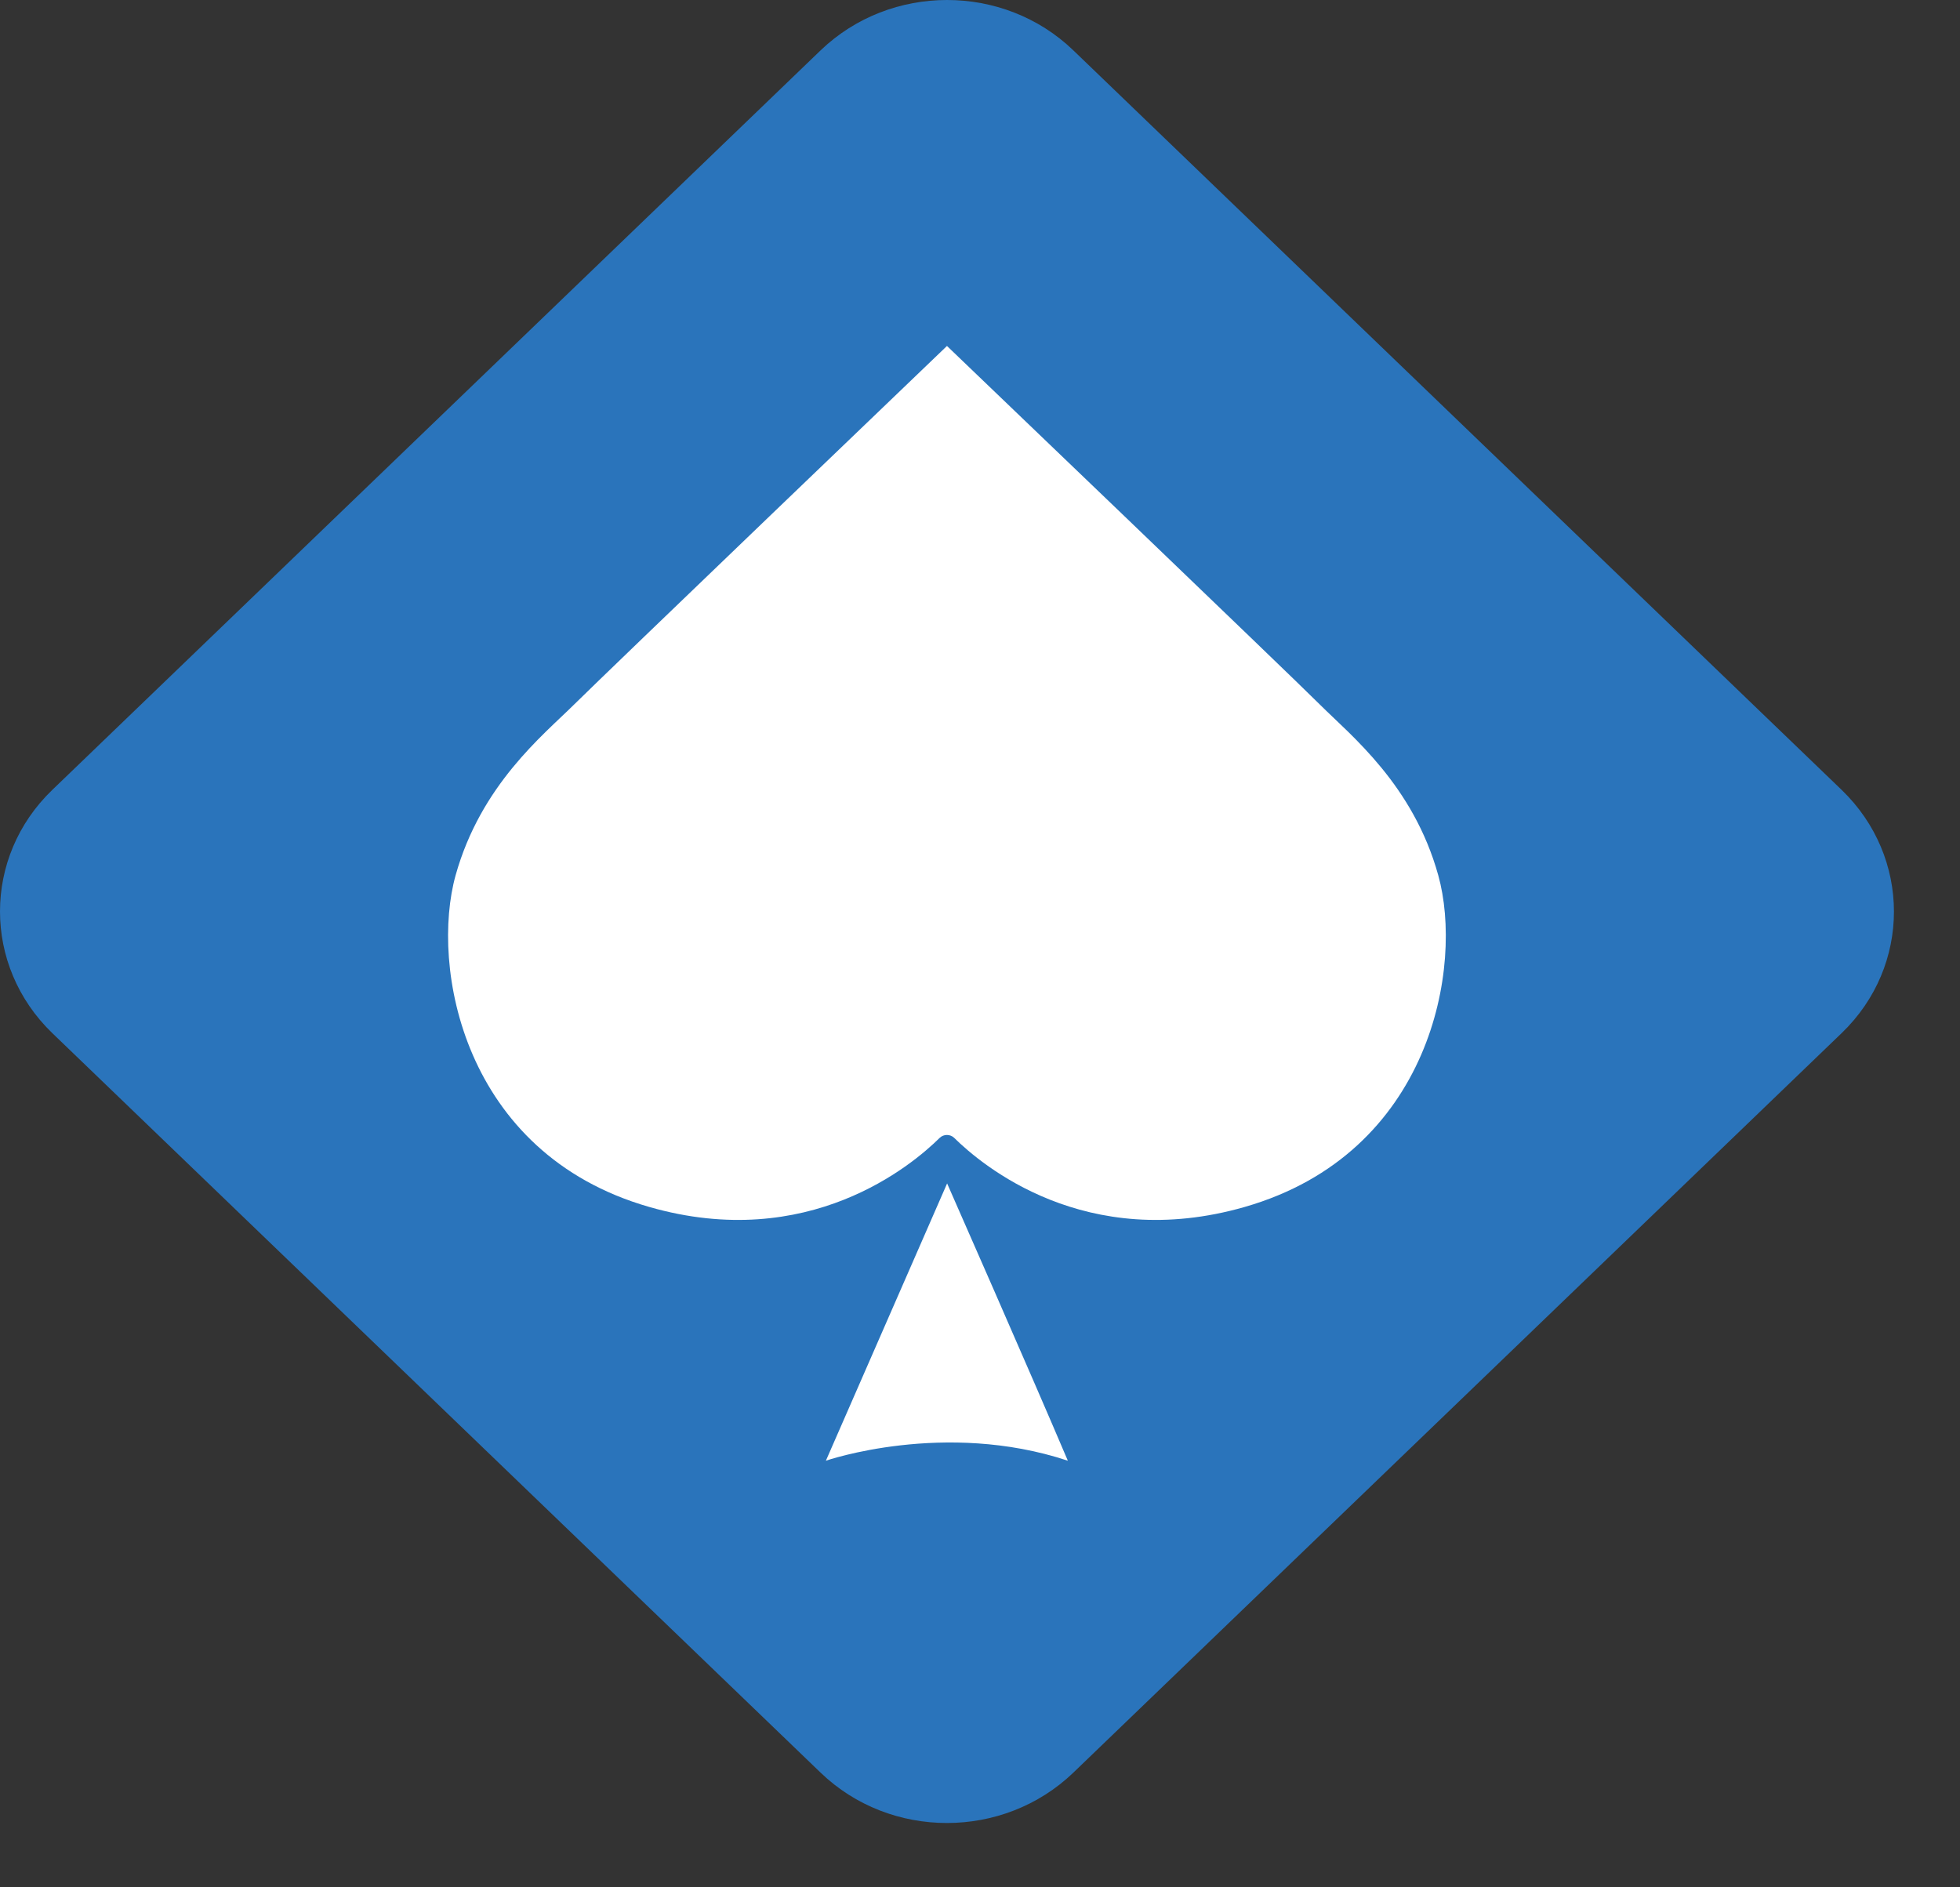
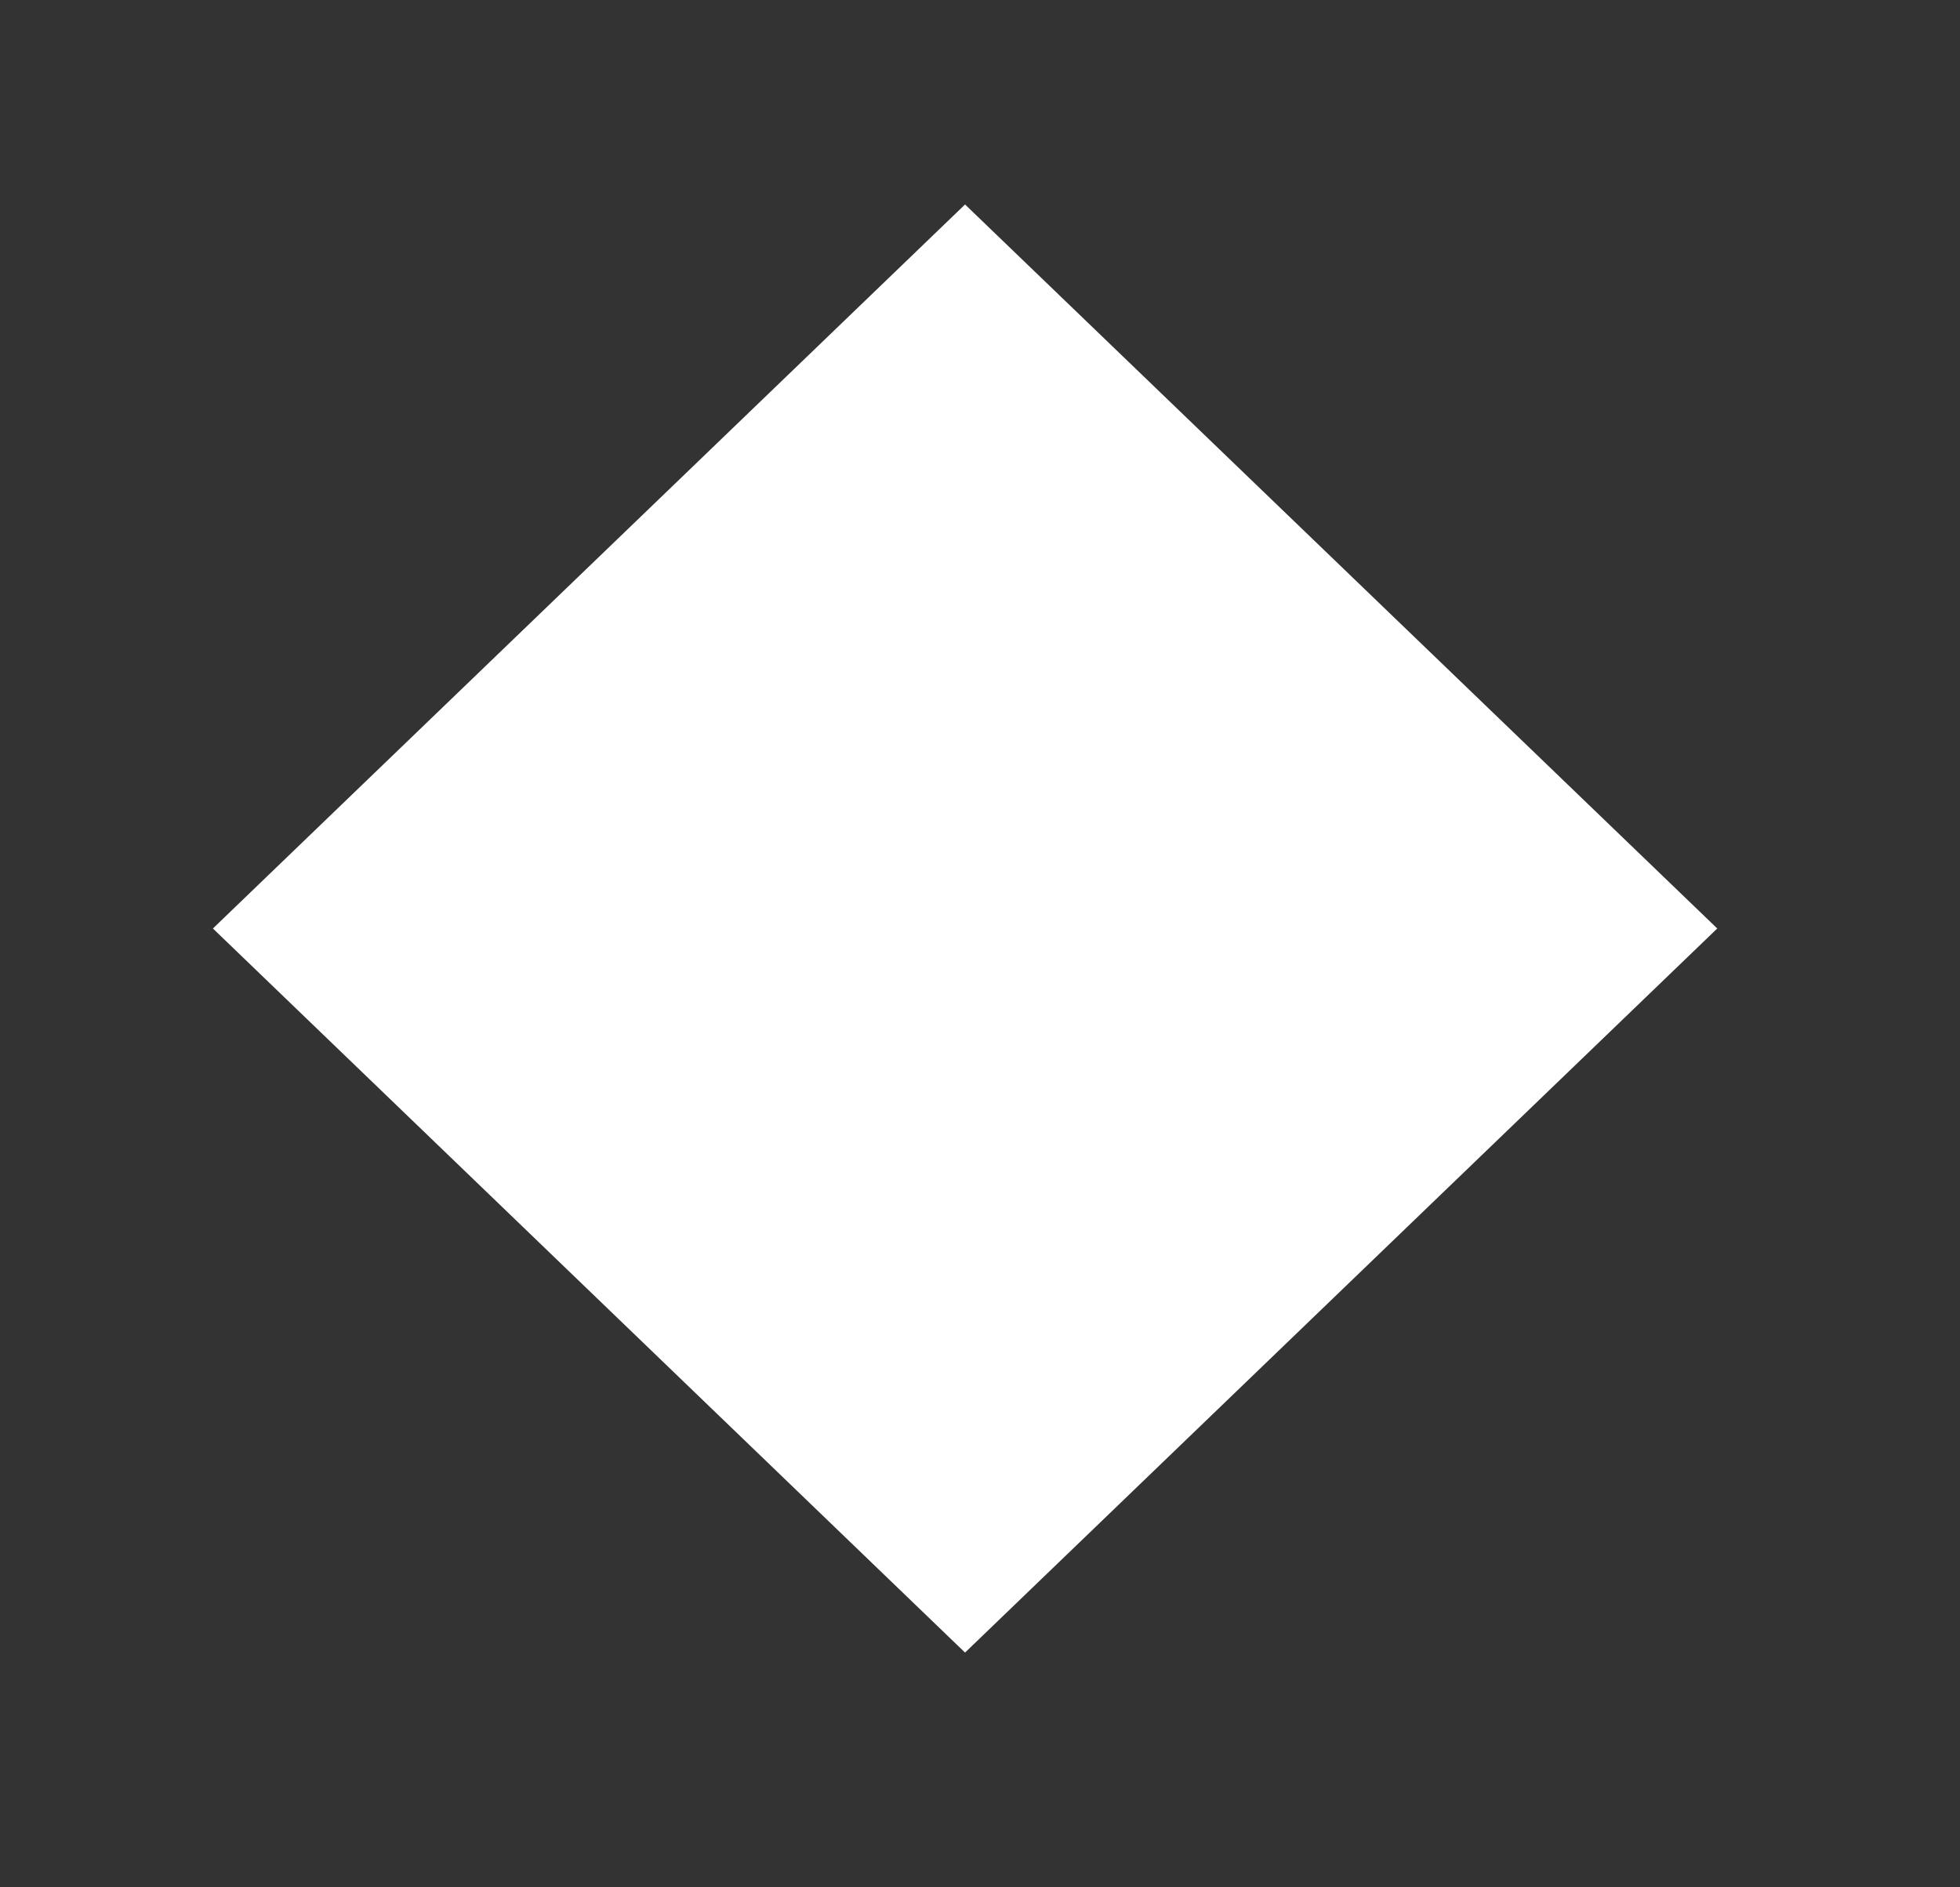
<svg xmlns="http://www.w3.org/2000/svg" width="27" height="26" viewBox="0 0 27 26" fill="none">
  <rect x="0" y="0" width="27" height="26" fill="#333333" stroke="none" />
-   <path d="M23.656 12.791L13.294 2.817L2.933 12.791L13.294 22.766L23.656 12.791Z" fill="white" />
-   <path d="M25.37 10.882L14.785 0.693C13.825 -0.231 12.268 -0.231 11.305 0.693L0.72 10.882C-0.24 11.806 -0.24 13.305 0.72 14.232L11.305 24.421C12.265 25.345 13.822 25.345 14.785 24.421L25.37 14.232C26.33 13.308 26.33 11.809 25.37 10.882ZM11.377 20.123L13.047 16.303C13.047 16.303 14.211 18.946 14.71 20.123C13.009 19.558 11.377 20.123 11.377 20.123ZM17.147 16.627C14.954 17.257 13.524 16.05 13.145 15.676C13.091 15.622 12.998 15.622 12.944 15.676C12.566 16.05 11.135 17.257 8.943 16.627C6.366 15.887 5.929 13.305 6.276 12.059C6.624 10.813 7.481 10.129 7.903 9.711C8.325 9.292 13.045 4.766 13.045 4.766C13.045 4.766 17.765 9.289 18.187 9.711C18.609 10.132 19.468 10.813 19.813 12.059C20.161 13.305 19.723 15.887 17.147 16.627Z" fill="#2A74BB" />
+   <path d="M23.656 12.791L13.294 2.817L2.933 12.791L13.294 22.766L23.656 12.791" fill="white" />
</svg>